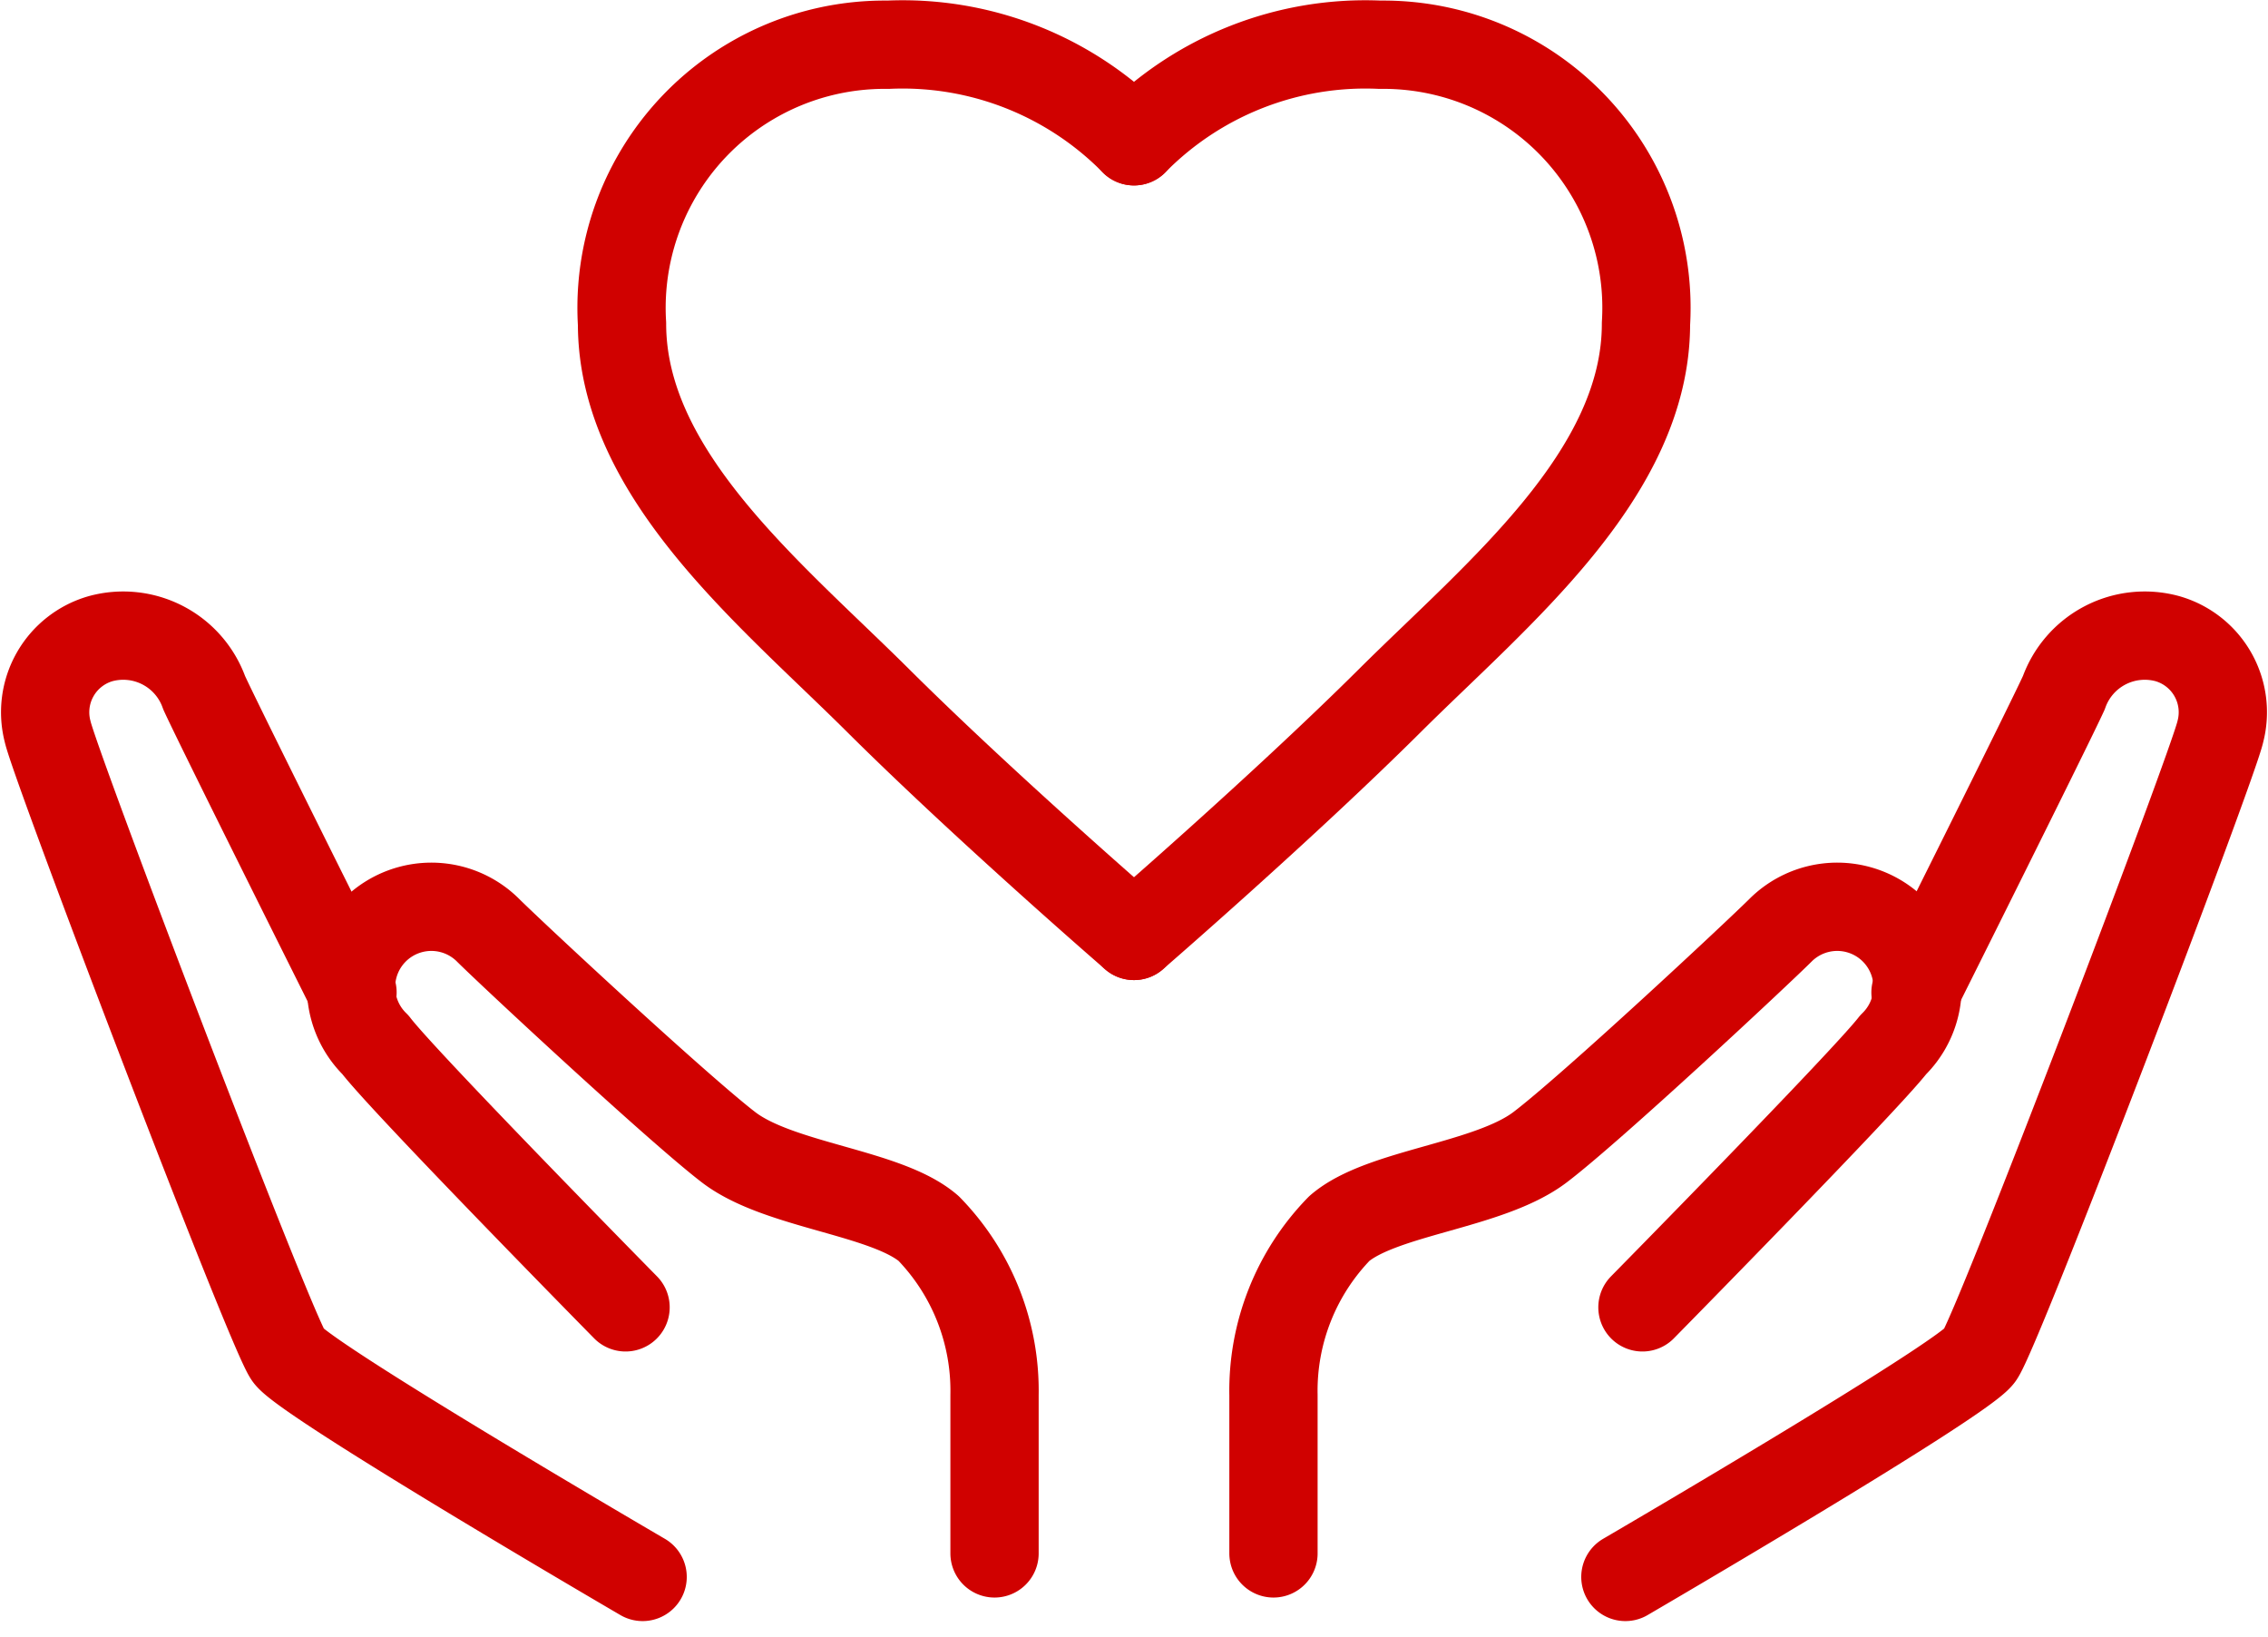
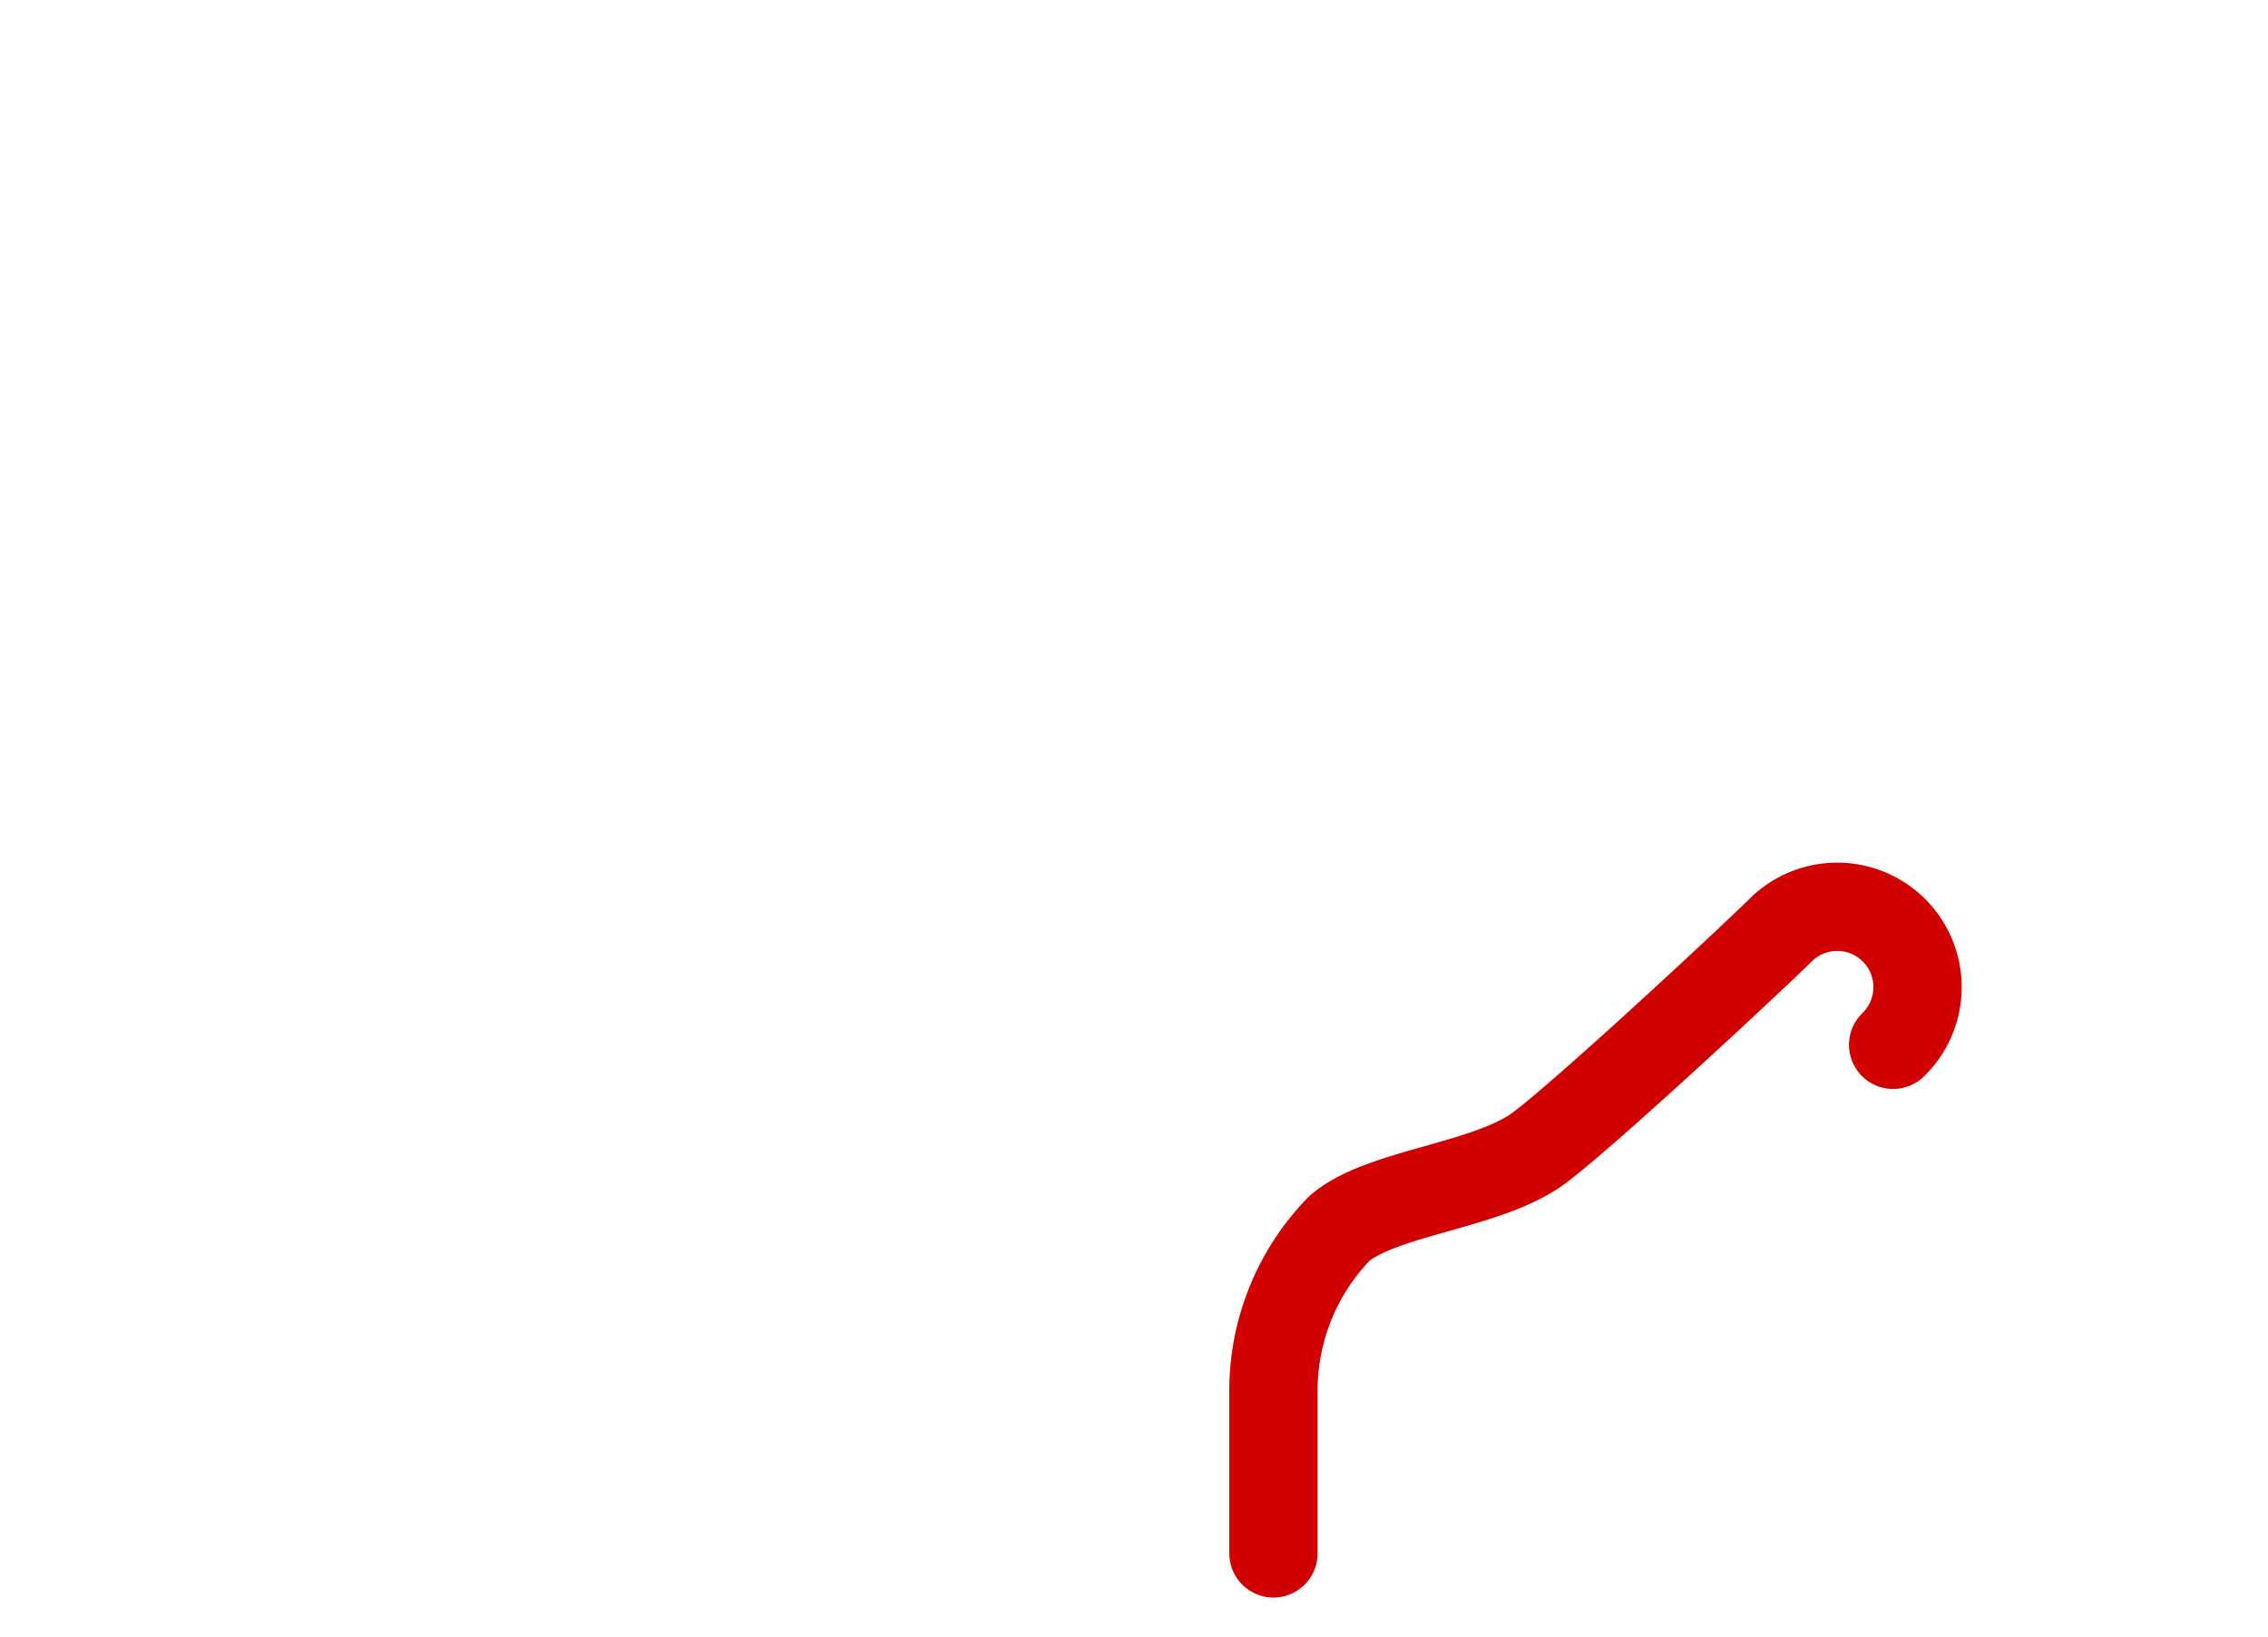
<svg xmlns="http://www.w3.org/2000/svg" width="38.54" height="27.81" viewBox="0 0 38.54 27.81">
  <g fill="none" stroke="#d00100" stroke-linecap="round" stroke-linejoin="round" stroke-width="1.5">
-     <path d="M21.64 26.39V23.7a3.95 3.95 0 011.12-2.83c.72-.62 2.54-.72 3.41-1.38s3.7-3.3 4.1-3.7a1.36 1.36 0 011.9 1.96c-.48.62-4.26 4.46-4.26 4.46" />
-     <path d="M32.55 16.86s2.27-4.54 2.52-5.09a1.46 1.46 0 011.76-.92 1.3 1.3 0 01.9 1.58c-.12.56-3.78 10.17-4.09 10.6s-6.02 3.76-6.02 3.76m-10.72-.4V23.7a3.95 3.95 0 00-1.12-2.83c-.72-.62-2.54-.72-3.4-1.38s-3.7-3.3-4.1-3.7a1.36 1.36 0 00-1.9 1.96c.47.62 4.25 4.46 4.25 4.46" />
-     <path d="M5.99 16.86s-2.27-4.54-2.52-5.09a1.46 1.46 0 00-1.76-.92 1.3 1.3 0 00-.9 1.58c.12.56 3.78 10.17 4.09 10.6s6.02 3.76 6.02 3.76M19.27 2.4A5.52 5.52 0 0123.45.76a4.47 4.47 0 014.52 4.74c0 2.56-2.53 4.59-4.35 6.4s-4.35 4-4.35 4" />
-     <path d="M19.27 2.4A5.52 5.52 0 0015.09.76a4.47 4.47 0 00-4.52 4.74c0 2.56 2.53 4.59 4.35 6.4s4.35 4 4.35 4" />
+     <path d="M21.64 26.39V23.7a3.95 3.95 0 011.12-2.83c.72-.62 2.54-.72 3.41-1.38s3.7-3.3 4.1-3.7a1.36 1.36 0 011.9 1.96" />
  </g>
</svg>